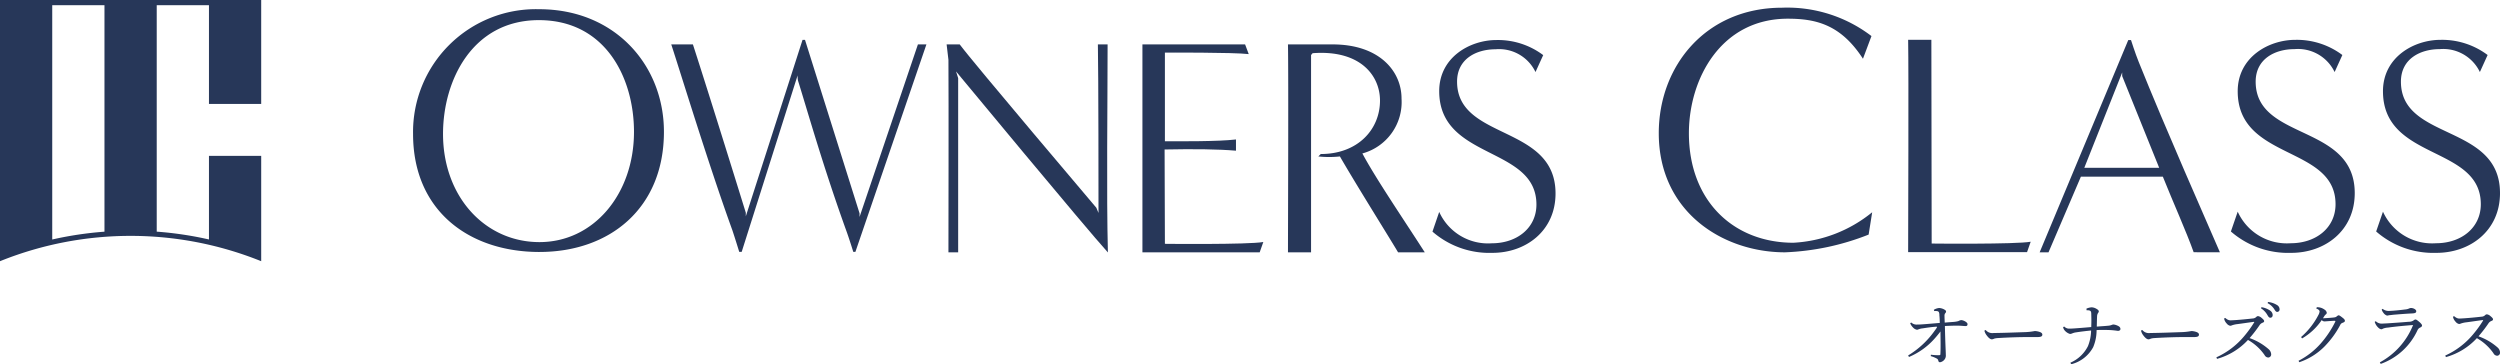
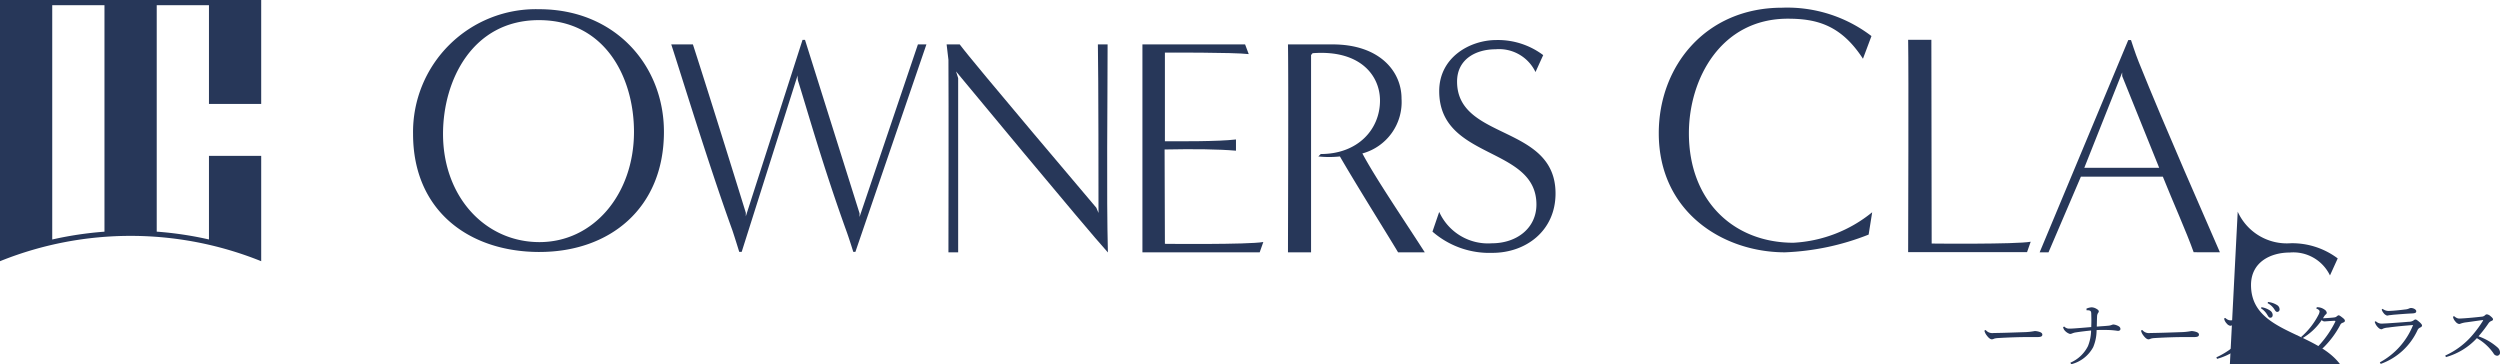
<svg xmlns="http://www.w3.org/2000/svg" id="logo" width="274.571" height="40" viewBox="0 0 274.571 40">
  <defs>
    <clipPath id="clip-path">
      <rect id="長方形_1" data-name="長方形 1" width="274.571" height="40" fill="none" />
    </clipPath>
  </defs>
  <g id="グループ_1" data-name="グループ 1" clip-path="url(#clip-path)">
    <path id="パス_1" data-name="パス 1" d="M22.95,0H0V28.687l.106-.042a38.366,38.366,0,0,1,28.475,0l.106.042V17.119H22.95V26.3a39,39,0,0,0-5.737-.859V.571H22.95V11.413h5.737V0ZM5.737,22.825V.571h5.737V25.445a38.943,38.943,0,0,0-5.737.859Z" fill="#273759" />
    <path id="パス_2" data-name="パス 2" d="M128.969,29.231c-7.739,0-13.891-4.527-13.891-12.962a13.49,13.49,0,0,1,13.853-13.7c8.318,0,13.7,6.152,13.7,13.465,0,8.4-5.959,13.195-13.659,13.195m10.37-13.195c0-5.92-3.134-12.266-10.448-12.266-7.274,0-10.525,6.578-10.525,12.5,0,6.849,4.566,11.84,10.525,11.879,6,.039,10.448-5.263,10.448-12.112" transform="translate(-69.712 -1.557)" fill="#273759" />
    <path id="パス_3" data-name="パス 3" d="M207,34.38s-.451-1.468-.783-2.368c-2.559-7.106-4.244-13.111-5.3-16.48a2.991,2.991,0,0,1-.03-.533L194.746,34.38h-.271s-.451-1.468-.752-2.368C191.1,24.773,188.094,14.9,187.01,11.6h2.378c1.957,6.038,5.809,18.481,5.809,18.481v.4L201.428,11.1h.271l5.991,19.048v.4L214.1,11.6h.933l-7.8,22.785Z" transform="translate(-113.287 -6.721)" fill="#273759" />
    <path id="パス_4" data-name="パス 4" d="M280.4,30.88c0-1.968,0-15.045-.067-18.515H281.4c0,6.4-.133,16.446.033,22.851-2.4-2.635-16.679-19.882-16.679-19.882l.233.734V35.2h-1.068c0-1.8.034-16.3,0-21.137l-.2-1.7h1.435c1.368,1.868,15.011,17.948,15.011,17.948Z" transform="translate(-159.754 -7.49)" fill="#273759" />
    <path id="パス_5" data-name="パス 5" d="M318.277,35.2V12.365h11.276l.4,1.068c-1.6-.2-9.207-.167-9.207-.167v9.741c1.668,0,5.872.033,7.806-.2v1.234c-1.935-.167-4.637-.2-7.839-.133l.033,10.361s9.141.1,10.809-.2l-.4,1.134Z" transform="translate(-192.806 -7.49)" fill="#273759" />
    <path id="パス_6" data-name="パス 6" d="M370.914,35.2c-.967-1.635-4.619-7.459-6.387-10.528a11.23,11.23,0,0,1-2.368,0l.266-.266c4.07,0,6.505-2.7,6.505-5.872,0-2.769-2.2-5.6-7.405-5.2l-.167.2c0,6.4,0,15.165,0,21.671h-2.536c0-1.968.067-19.369,0-22.838h4.9c5.171,0,7.573,2.969,7.573,5.938a5.848,5.848,0,0,1-4.3,6.038c1.435,2.7,4.519,7.226,6.854,10.862Z" transform="translate(-217.367 -7.49)" fill="#273759" />
    <path id="パス_7" data-name="パス 7" d="M399.814,30.032a5.878,5.878,0,0,0,5.778,3.446c2.771,0,4.9-1.69,4.9-4.257,0-6.455-10.678-4.853-10.678-12.456,0-3.717,3.379-5.61,6.285-5.61a8.273,8.273,0,0,1,5.136,1.656l-.845,1.859A4.435,4.435,0,0,0,406,12.17c-2.1,0-4.224,1.047-4.224,3.548,0,6.488,10.814,4.684,10.814,12.287,0,4.123-3.277,6.523-6.927,6.523a9.507,9.507,0,0,1-6.59-2.332Z" transform="translate(-241.748 -6.758)" fill="#273759" />
    <path id="パス_8" data-name="パス 8" d="M485.177,27.067a27.715,27.715,0,0,1-9.188,1.947c-6.775,0-13.861-4.4-13.861-13.082,0-7.359,5.139-13.784,13.549-13.784a15.238,15.238,0,0,1,9.811,3.115l-.934,2.492c-2.415-3.738-5.139-4.4-8.254-4.4-7.359,0-10.863,6.619-10.863,12.577,0,7.436,4.906,12.03,11.486,12.03a14.924,14.924,0,0,0,8.644-3.348Z" transform="translate(-279.948 -1.302)" fill="#273759" />
    <path id="パス_9" data-name="パス 9" d="M531.6,34.407c0-1.981.068-19.825,0-23.316h2.551l.033,22.376s9.231.1,10.876-.2l-.4,1.141Z" transform="translate(-322.032 -6.719)" fill="#273759" />
    <path id="パス_10" data-name="パス 10" d="M585.157,34.458c-.772-2.182-2.311-5.616-3.385-8.3h-9l-3.558,8.312h-.973l9.734-23.316h.3s.47,1.477.839,2.383c2.921,7.284,7.548,17.734,8.924,20.923Zm-3.788-9.275c-1.779-4.431-4.062-10.07-4.062-10.07v-.4l-4.162,10.473Z" transform="translate(-344.231 -6.756)" fill="#273759" />
-     <path id="パス_11" data-name="パス 11" d="M622.269,29.969a5.915,5.915,0,0,0,5.814,3.468c2.789,0,4.931-1.7,4.931-4.284,0-6.495-10.745-4.761-10.745-12.411,0-3.741,3.4-5.644,6.324-5.644a8.325,8.325,0,0,1,5.169,1.666l-.85,1.87a4.464,4.464,0,0,0-4.42-2.516c-2.108,0-4.251,1.054-4.251,3.57,0,6.529,10.881,4.591,10.881,12.241,0,4.149-3.3,6.563-6.97,6.563a9.564,9.564,0,0,1-6.631-2.346Z" transform="translate(-376.505 -6.722)" fill="#273759" />
-     <path id="パス_12" data-name="パス 12" d="M662.737,29.969a5.915,5.915,0,0,0,5.814,3.468c2.789,0,4.931-1.7,4.931-4.284,0-6.495-10.745-4.761-10.745-12.411,0-3.741,3.4-5.644,6.324-5.644a8.325,8.325,0,0,1,5.169,1.666l-.85,1.87a4.464,4.464,0,0,0-4.42-2.516c-2.108,0-4.251,1.054-4.251,3.57,0,6.529,10.881,4.591,10.881,12.241,0,4.149-3.3,6.563-6.97,6.563a9.564,9.564,0,0,1-6.631-2.346Z" transform="translate(-401.019 -6.722)" fill="#273759" />
-     <path id="パス_13" data-name="パス 13" d="M531.6,91.012a9.758,9.758,0,0,0,2.94-2.752,1.953,1.953,0,0,0,.219-.328c.054-.086-.047-.086-.2-.07-.453.039-.954.109-1.345.172a1.676,1.676,0,0,0-.492.117.417.417,0,0,1-.157.039.759.759,0,0,1-.43-.25,1.311,1.311,0,0,1-.312-.469l.117-.078a.847.847,0,0,0,.649.227c.352.007,1.267-.078,2.487-.18-.008-.3-.016-.578-.047-.86a.7.7,0,0,0-.063-.344.338.338,0,0,0-.234-.1,1.5,1.5,0,0,0-.266,0L534.422,86a1.334,1.334,0,0,1,.594-.2,1.392,1.392,0,0,1,.508.141c.141.078.242.149.242.235a.312.312,0,0,1-.11.219.458.458,0,0,0-.062.282c0,.227.015.453.023.727.555-.047.821-.062,1.008-.078a2.715,2.715,0,0,0,.493-.086.894.894,0,0,1,.305-.11c.234,0,.7.235.7.438,0,.157-.071.219-.219.219-.164,0-.547-.047-.907-.047-.587,0-1,.024-1.361.039.047,2.142.1,2.784.1,3.159a.707.707,0,0,1-.149.531.779.779,0,0,1-.477.29c-.109,0-.164-.039-.2-.18a.312.312,0,0,0-.2-.243,2.911,2.911,0,0,0-.626-.25l.016-.157a5.379,5.379,0,0,0,.86.055c.141,0,.18-.016.18-.117.023-.375.023-.789.023-1.243-.007-.376-.007-.837-.015-1.244-.2.266-.407.516-.547.673a7.8,7.8,0,0,1-2.909,2.127Z" transform="translate(-322.032 -51.974)" fill="#273759" />
+     <path id="パス_11" data-name="パス 11" d="M622.269,29.969a5.915,5.915,0,0,0,5.814,3.468a8.325,8.325,0,0,1,5.169,1.666l-.85,1.87a4.464,4.464,0,0,0-4.42-2.516c-2.108,0-4.251,1.054-4.251,3.57,0,6.529,10.881,4.591,10.881,12.241,0,4.149-3.3,6.563-6.97,6.563a9.564,9.564,0,0,1-6.631-2.346Z" transform="translate(-376.505 -6.722)" fill="#273759" />
    <path id="パス_14" data-name="パス 14" d="M552.981,91.926a.939.939,0,0,0,.868.336c1.165-.016,2.174-.055,3.323-.094a7.044,7.044,0,0,0,1.219-.125,1.941,1.941,0,0,1,.587.125c.133.062.227.141.227.266,0,.2-.141.274-.61.274h-.852c-.844-.008-2.166.031-3.44.109a1.906,1.906,0,0,0-.383.062.73.73,0,0,1-.25.078c-.141,0-.329-.11-.547-.4A1.41,1.41,0,0,1,552.84,92Z" transform="translate(-334.899 -55.687)" fill="#273759" />
    <path id="パス_15" data-name="パス 15" d="M577.341,85.759a1.84,1.84,0,0,1,.555-.141,1.078,1.078,0,0,1,.484.133c.211.11.313.211.313.313a.261.261,0,0,1-.078.172.751.751,0,0,0-.11.367c-.015.391-.023.774-.031,1.134.587-.047.923-.063,1.259-.1a1.268,1.268,0,0,0,.384-.086.594.594,0,0,1,.187-.047,1.41,1.41,0,0,1,.462.133c.219.1.305.211.305.367,0,.125-.117.2-.266.2-.078,0-.2-.032-.539-.062-.32-.032-.673-.039-1.048-.039-.25,0-.508,0-.766.016a4.77,4.77,0,0,1-.375,1.876,3.793,3.793,0,0,1-2.416,1.876l-.086-.172a3.868,3.868,0,0,0,1.931-1.822,4.867,4.867,0,0,0,.344-1.712c-.579.055-1.2.133-1.627.2a1.711,1.711,0,0,0-.446.117.694.694,0,0,1-.242.062,1.213,1.213,0,0,1-.579-.375.73.73,0,0,1-.18-.383l.125-.055a.729.729,0,0,0,.579.227c.164,0,.313-.008.54-.023.555-.039,1.228-.094,1.845-.149.007-.242.015-.477.015-.719s-.008-.5-.015-.774-.1-.36-.516-.352Z" transform="translate(-348.187 -51.866)" fill="#273759" />
    <path id="パス_16" data-name="パス 16" d="M596.613,91.926a.939.939,0,0,0,.868.336c1.165-.016,2.174-.055,3.323-.094a7.044,7.044,0,0,0,1.219-.125,1.941,1.941,0,0,1,.587.125c.133.062.227.141.227.266,0,.2-.141.274-.61.274h-.852c-.844-.008-2.165.031-3.44.109a1.907,1.907,0,0,0-.383.062.731.731,0,0,1-.25.078c-.141,0-.329-.11-.547-.4a1.411,1.411,0,0,1-.282-.563Z" transform="translate(-361.33 -55.687)" fill="#273759" />
    <path id="パス_17" data-name="パス 17" d="M618.451,85.883a1.255,1.255,0,0,0,.289.2.713.713,0,0,0,.344.063c.117-.008.367-.016.548-.031.461-.032,1.2-.1,1.821-.172a.584.584,0,0,0,.415-.18.274.274,0,0,1,.187-.078.751.751,0,0,1,.391.2c.219.18.274.266.274.352s-.047.125-.188.18a.687.687,0,0,0-.329.281,15.025,15.025,0,0,1-1.079,1.4,6.355,6.355,0,0,1,2.08,1.211.8.8,0,0,1,.289.571.339.339,0,0,1-.321.352.477.477,0,0,1-.406-.274,5.53,5.53,0,0,0-1.822-1.658,7.292,7.292,0,0,1-3.4,2.08l-.07-.172a8.538,8.538,0,0,0,3.034-2.3,12.374,12.374,0,0,0,1.11-1.524.042.042,0,0,0,.016-.039c0-.015-.023-.031-.063-.031-.821.11-1.4.2-1.814.25a2.8,2.8,0,0,0-.579.133.469.469,0,0,1-.187.047.656.656,0,0,1-.383-.25,1.128,1.128,0,0,1-.243-.383.769.769,0,0,1-.039-.172Zm3.972-1.181a2.338,2.338,0,0,1,.977.391.611.611,0,0,1,.258.461c0,.2-.109.305-.258.305s-.219-.117-.352-.344a2.078,2.078,0,0,0-.673-.688Zm.719-.571a2.337,2.337,0,0,1,.993.336.551.551,0,0,1,.281.454.267.267,0,0,1-.259.3c-.093,0-.179-.047-.312-.281a1.964,1.964,0,0,0-.743-.68Z" transform="translate(-374.053 -50.965)" fill="#273759" />
    <path id="パス_18" data-name="パス 18" d="M640.362,91.476a8.311,8.311,0,0,0,2.424-1.885,10.981,10.981,0,0,0,1.6-2.384.125.125,0,0,0,.023-.071c0-.032-.031-.054-.1-.054-.4.015-.829.054-1.079.07a.4.4,0,0,1-.32-.149,6.625,6.625,0,0,1-2.158,2.017l-.11-.156a8.131,8.131,0,0,0,1.892-2.4,1.007,1.007,0,0,0,.141-.4c0-.1-.094-.235-.368-.328l.062-.141a1.308,1.308,0,0,1,.821.242.532.532,0,0,1,.274.36.225.225,0,0,1-.1.18.831.831,0,0,0-.14.149c-.055.078-.117.188-.18.281.4-.016.813-.047,1.111-.078.242-.023.328-.054.422-.148.07-.047.125-.1.188-.1.086,0,.2.086.414.25.2.149.274.25.274.344,0,.11-.063.157-.243.227a.419.419,0,0,0-.274.25,10.12,10.12,0,0,1-1.759,2.392,7.065,7.065,0,0,1-2.729,1.689Z" transform="translate(-387.918 -51.851)" fill="#273759" />
    <path id="パス_19" data-name="パス 19" d="M662.147,91.77a8.023,8.023,0,0,0,3.651-4.1c-1.086.086-2.056.18-2.752.282a1.755,1.755,0,0,0-.555.117.406.406,0,0,1-.188.071.629.629,0,0,1-.344-.2,1.324,1.324,0,0,1-.282-.383,1.4,1.4,0,0,1-.094-.235l.117-.071a.925.925,0,0,0,.6.266c.3-.007.5-.023.68-.031.712-.047,1.627-.109,2.33-.172a.947.947,0,0,0,.532-.141.373.373,0,0,1,.211-.11c.086,0,.165.047.392.235.211.18.336.321.336.43,0,.086-.071.157-.2.219a.568.568,0,0,0-.281.258,7.061,7.061,0,0,1-4.058,3.737Zm.3-5.879a1.08,1.08,0,0,0,.79.227c.359-.008,1.094-.078,1.681-.156a1.24,1.24,0,0,0,.423-.1.64.64,0,0,1,.218-.063c.282,0,.587.172.587.352,0,.125-.054.219-.375.242-.814.039-1.533.1-2.136.149-.179.024-.4.047-.484.055a1.13,1.13,0,0,1-.211.039.778.778,0,0,1-.4-.305.994.994,0,0,1-.188-.36Z" transform="translate(-400.773 -51.974)" fill="#273759" />
    <path id="パス_20" data-name="パス 20" d="M682.2,87.766a1.235,1.235,0,0,0,.289.2.708.708,0,0,0,.344.063c.117-.008.368-.016.548-.032.461-.032,1.2-.1,1.822-.172a.585.585,0,0,0,.414-.18.27.27,0,0,1,.188-.078.749.749,0,0,1,.391.2c.219.18.274.266.274.352s-.047.125-.187.18a.692.692,0,0,0-.328.282,15.054,15.054,0,0,1-1.079,1.4,6.362,6.362,0,0,1,2.08,1.212.8.8,0,0,1,.289.57.339.339,0,0,1-.32.352.478.478,0,0,1-.406-.274,5.543,5.543,0,0,0-1.822-1.657,7.29,7.29,0,0,1-3.4,2.08l-.071-.172a8.537,8.537,0,0,0,3.034-2.3,12.462,12.462,0,0,0,1.11-1.525.042.042,0,0,0,.016-.039c0-.016-.023-.031-.063-.031-.821.109-1.4.2-1.814.25a2.771,2.771,0,0,0-.579.133.474.474,0,0,1-.188.047.656.656,0,0,1-.383-.25,1.132,1.132,0,0,1-.242-.383.756.756,0,0,1-.039-.172Z" transform="translate(-412.667 -53.044)" fill="#273759" />
  </g>
</svg>